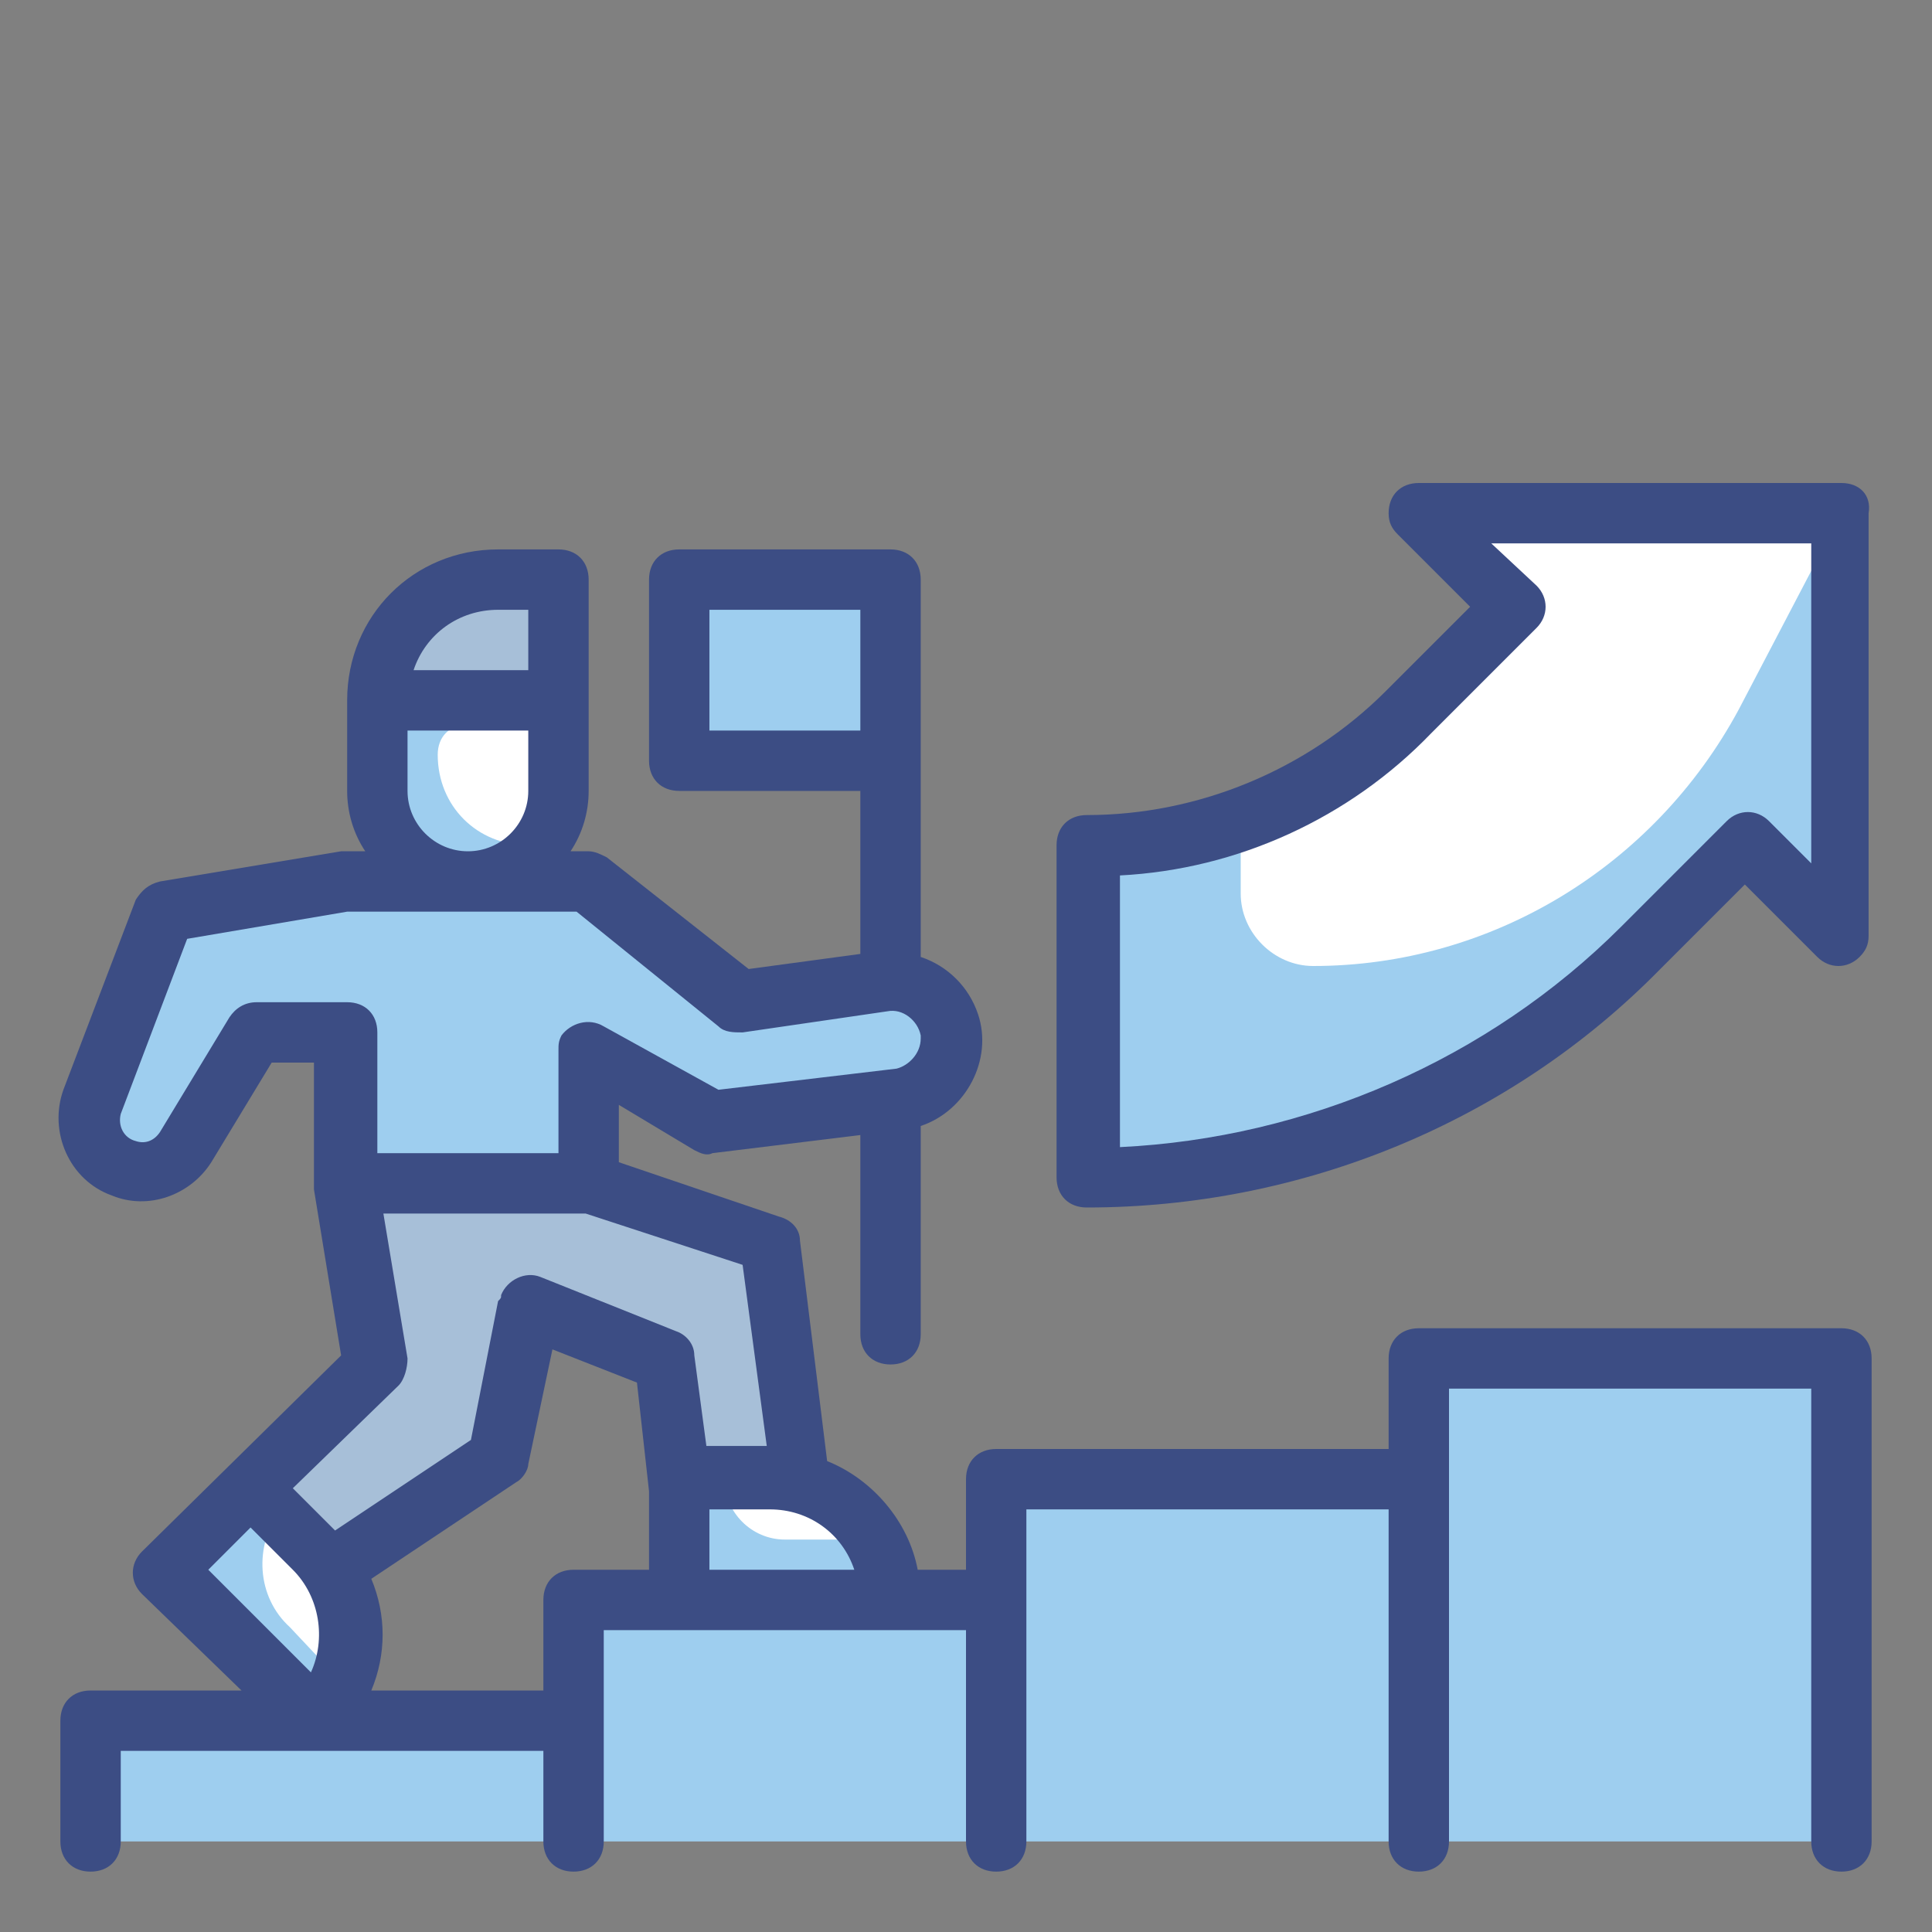
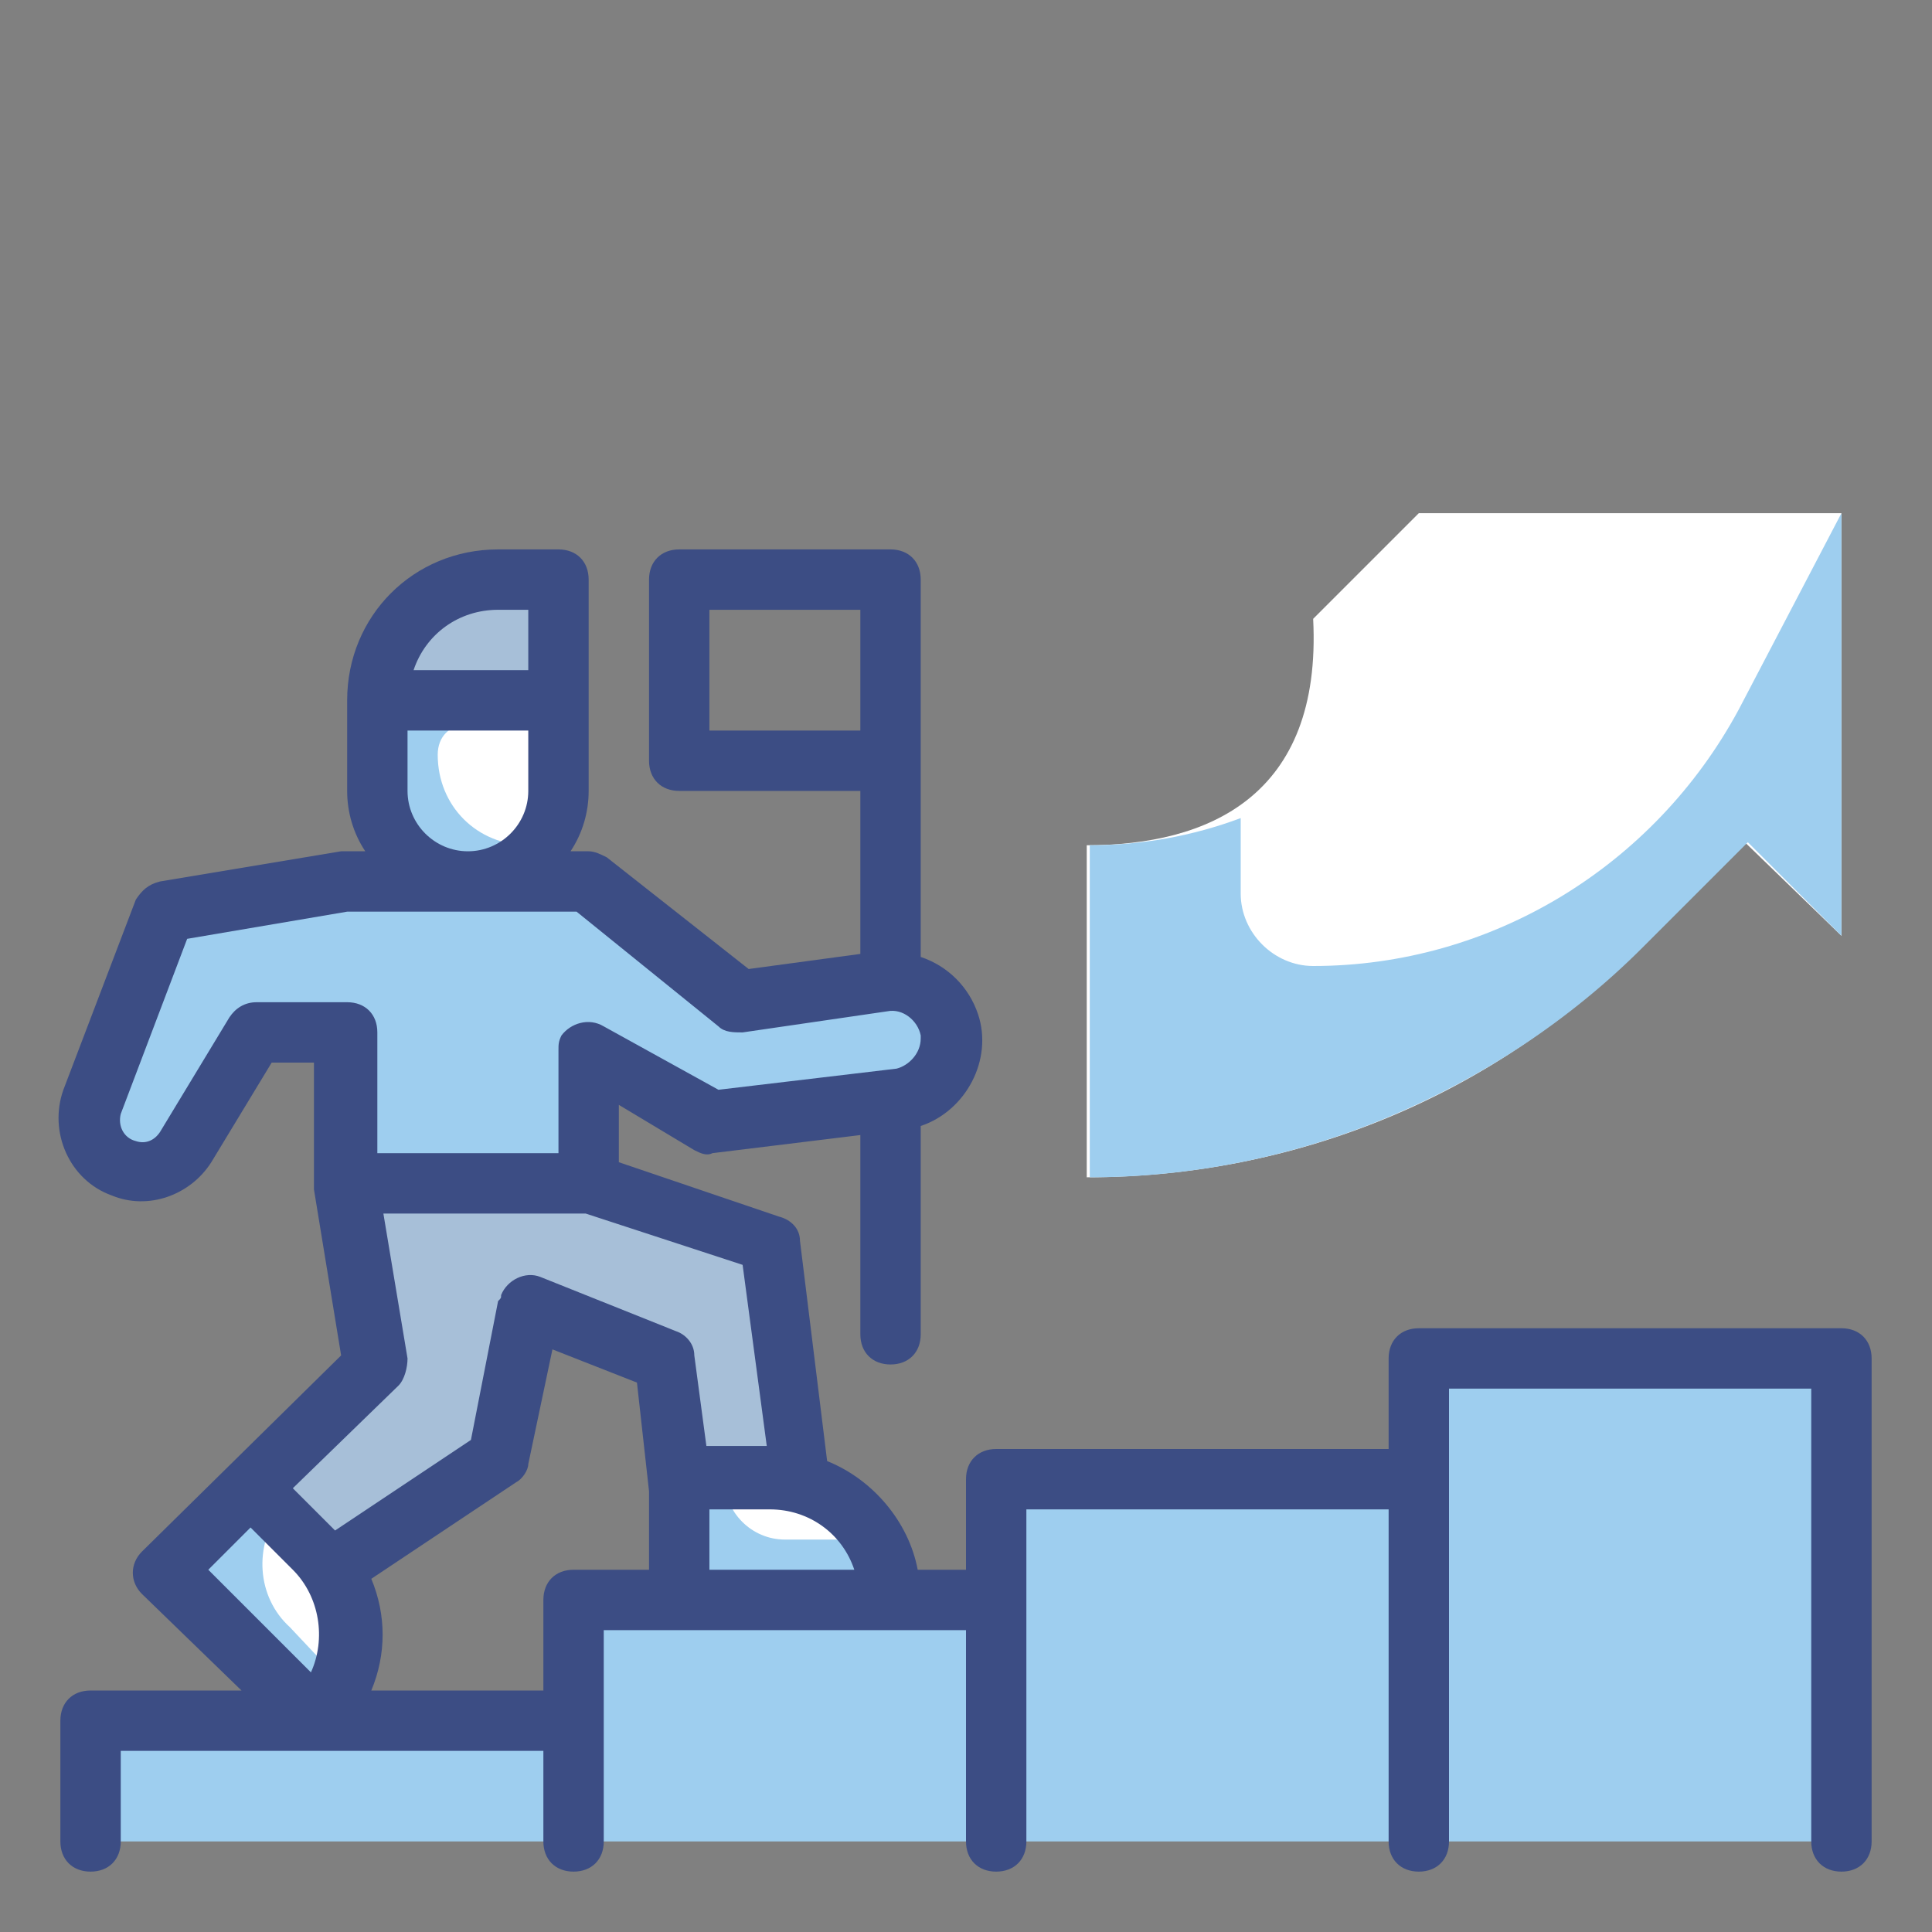
<svg xmlns="http://www.w3.org/2000/svg" id="Laag_1" x="0px" y="0px" viewBox="0 0 64 64" style="enable-background:new 0 0 64 64;" xml:space="preserve">
  <rect x="0" y="0" width="64" height="64" fill="#808080" stroke="none" />
  <style type="text/css">	.st0{fill:#A7BFD8;}	.st1{fill:#FFFFFF;}	.st2{fill:#9ECEEF;}	.st3{fill:#3C4D84;}</style>
  <polygon class="st0" points="19.5,39 11.5,39 12.5,45 8.3,49 10.5,52 16.5,48 17.5,43 22,44.8 22.5,49 26.5,49 25.5,41 " />
  <path class="st1" d="M12.5,23h6l0,0v3c0,1.7-1.3,3-3,3l0,0c-1.7,0-3-1.3-3-3V23z" />
  <path class="st0" d="M16.5,19h2l0,0v4l0,0h-6l0,0l0,0C12.5,20.8,14.3,19,16.5,19z" />
  <path class="st2" d="M29.2,32.3L24.5,33l-5-4h-8l-6,1l-2.4,6.3c-0.3,0.9,0.1,1.9,1,2.2c0.8,0.3,1.6,0,2.1-0.7L8.5,34h3v5h8v-4.4 l4,2.4l6.3-0.8c1.1-0.1,1.8-1.1,1.7-2.2C31.3,32.9,30.3,32.2,29.2,32.3L29.2,32.3L29.2,32.3z" />
  <path class="st2" d="M14.5,25c0,1.7,1.3,3,3,3l0,0c0.1,0,0.2,0,0.2,0c-0.6,0.7-1.4,1-2.2,1c-1.7,0-3-1.3-3-3v-3h6v1h-3 C14.9,24,14.5,24.4,14.5,25L14.5,25z" />
  <path class="st1" d="M8.3,49l2.1,2.1c1.6,1.6,1.6,4.1,0,5.7l0,0l0,0l-4.9-4.9l0,0L8.3,49L8.3,49z" />
  <path class="st1" d="M22.5,48.8h3c2.2,0,4,1.8,4,4l0,0l0,0h-7l0,0V48.8L22.5,48.8z" />
  <path class="st2" d="M29.5,52.8h-7v-4H24V49c0,1.1,0.9,2,2,2h3C29.3,51.5,29.5,52.2,29.5,52.8z" />
  <path class="st2" d="M11.2,55.6c-0.2,0.4-0.5,0.8-0.8,1.2l-5-4.9L8.3,49l1,1c-0.9,1.2-0.8,2.9,0.3,3.9L11.2,55.6z" />
-   <rect x="22.5" y="19.2" class="st2" width="7" height="6" />
  <rect x="19" y="53" class="st2" width="14" height="8" />
  <rect x="3" y="57" class="st2" width="16" height="4" />
  <rect x="33" y="49" class="st2" width="14" height="12" />
  <rect x="47" y="45" class="st2" width="14" height="16" />
-   <path class="st1" d="M61,17H47l3.1,3.1l-3.5,3.5C43.8,26.4,40,28,36,28l0,0v11l0,0c6.9,0,13.5-2.7,18.3-7.6l3.5-3.5L61,31V17z" />
+   <path class="st1" d="M61,17H47l-3.5,3.5C43.8,26.4,40,28,36,28l0,0v11l0,0c6.9,0,13.5-2.7,18.3-7.6l3.5-3.5L61,31V17z" />
  <path class="st2" d="M61,17v14l-3.1-3.1l-3.5,3.5C52,33.8,49.1,35.7,46,37c-3.1,1.3-6.5,2-9.9,2V28c1.7,0,3.4-0.3,5-0.9v2.5 c0,1.3,1.1,2.4,2.4,2.4l0,0c5.9,0,11.3-3.3,14.1-8.5L61,17z" />
  <g id="Stroke_Close_copy_2">
    <path class="st3" d="M61,44H47c-0.6,0-1,0.4-1,1v3H33c-0.6,0-1,0.4-1,1v3h-1.6c-0.3-1.6-1.5-3-3-3.6l-0.9-7.3  c0-0.4-0.3-0.7-0.7-0.8l-5.3-1.8v-1.9l2.5,1.5c0.2,0.1,0.4,0.2,0.6,0.1l4.9-0.6v6.6c0,0.6,0.4,1,1,1s1-0.4,1-1v-6.9  c1.5-0.5,2.4-2.2,1.9-3.7c-0.3-0.9-1-1.6-1.9-1.9V19.2c0-0.6-0.4-1-1-1h-7c-0.6,0-1,0.4-1,1v6c0,0.6,0.4,1,1,1h6v5.4l-3.7,0.5  l-4.7-3.7c-0.2-0.1-0.4-0.2-0.6-0.2h-0.6c0.4-0.6,0.6-1.3,0.6-2v-7c0-0.6-0.4-1-1-1h-2c-2.8,0-5,2.2-5,5v3c0,0.7,0.2,1.4,0.6,2  h-0.6c-0.1,0-0.1,0-0.2,0l-6,1c-0.4,0.1-0.6,0.3-0.8,0.6l-2.4,6.3c-0.5,1.4,0.2,3,1.6,3.5c1.2,0.5,2.6,0,3.3-1.1l2-3.3h1.4v4v0.1  v0.1l0.9,5.5l-6.6,6.5c-0.4,0.4-0.4,1,0,1.4L8,56H3c-0.6,0-1,0.4-1,1v4c0,0.6,0.4,1,1,1s1-0.4,1-1v-3h14v3c0,0.6,0.4,1,1,1  s1-0.4,1-1v-7h12v7c0,0.6,0.4,1,1,1s1-0.4,1-1V50h12v11c0,0.6,0.4,1,1,1s1-0.4,1-1V46h12v15c0,0.6,0.4,1,1,1s1-0.4,1-1V45  C62,44.4,61.6,44,61,44z M23.5,20.2h5v4h-5V20.2z M16.5,20.2h1v2h-3.8C14.1,21,15.2,20.2,16.5,20.2z M13.5,26.2v-2h4v2  c0,1.1-0.9,2-2,2S13.5,27.3,13.5,26.2z M8.5,33.2c-0.4,0-0.7,0.2-0.9,0.5l-2.3,3.8c-0.2,0.3-0.5,0.4-0.8,0.3  c-0.4-0.1-0.6-0.5-0.5-0.9l0,0l2.2-5.8l5.3-0.9h7.6l4.7,3.8c0.2,0.2,0.5,0.2,0.8,0.2l4.8-0.7c0.5-0.1,1,0.3,1.1,0.8v0.1  c0,0.5-0.4,0.9-0.8,1l-5.9,0.7L20,34c-0.5-0.3-1.1-0.1-1.4,0.3c-0.1,0.2-0.1,0.3-0.1,0.5v3.4h-6v-4c0-0.6-0.4-1-1-1H8.5z   M13.2,45.9c0.2-0.2,0.3-0.6,0.3-0.9l-0.8-4.8h6.7l5.2,1.7l0.8,6h-2l-0.4-3c0-0.4-0.3-0.7-0.6-0.8l-4.5-1.8  c-0.5-0.2-1.1,0.1-1.3,0.6c0,0.1,0,0.1-0.1,0.2l-0.9,4.6l-4.5,3l-1.4-1.4L13.2,45.9z M8.3,50.6L9.7,52c0.9,0.9,1.1,2.3,0.6,3.4  L6.9,52L8.3,50.6z M19,52c-0.6,0-1,0.4-1,1v3h-5.7c0.5-1.2,0.5-2.5,0-3.7l4.8-3.2c0.2-0.1,0.4-0.4,0.4-0.6l0.8-3.8l2.8,1.1l0.4,3.6  V52H19z M23.5,52v-2h2c1.3,0,2.4,0.8,2.8,2H23.5z" />
-     <path class="st3" d="M61,16H47c-0.6,0-1,0.4-1,1c0,0.3,0.1,0.5,0.3,0.7l2.4,2.4l-2.8,2.8C43.3,25.5,39.7,27,36,27c-0.6,0-1,0.4-1,1  v11c0,0.6,0.4,1,1,1c7.1,0,14-2.8,19-7.9l2.8-2.8l2.4,2.4c0.4,0.4,1,0.4,1.4,0c0.2-0.2,0.3-0.4,0.3-0.7V17C62,16.4,61.6,16,61,16z   M60,28.6l-1.4-1.4c-0.4-0.4-1-0.4-1.4,0l-3.5,3.5c-4.4,4.4-10.4,7-16.6,7.3v-9c3.9-0.2,7.6-1.9,10.3-4.7l3.5-3.5  c0.4-0.4,0.4-1,0-1.4L49.4,18H60V28.6z" />
  </g>
</svg>